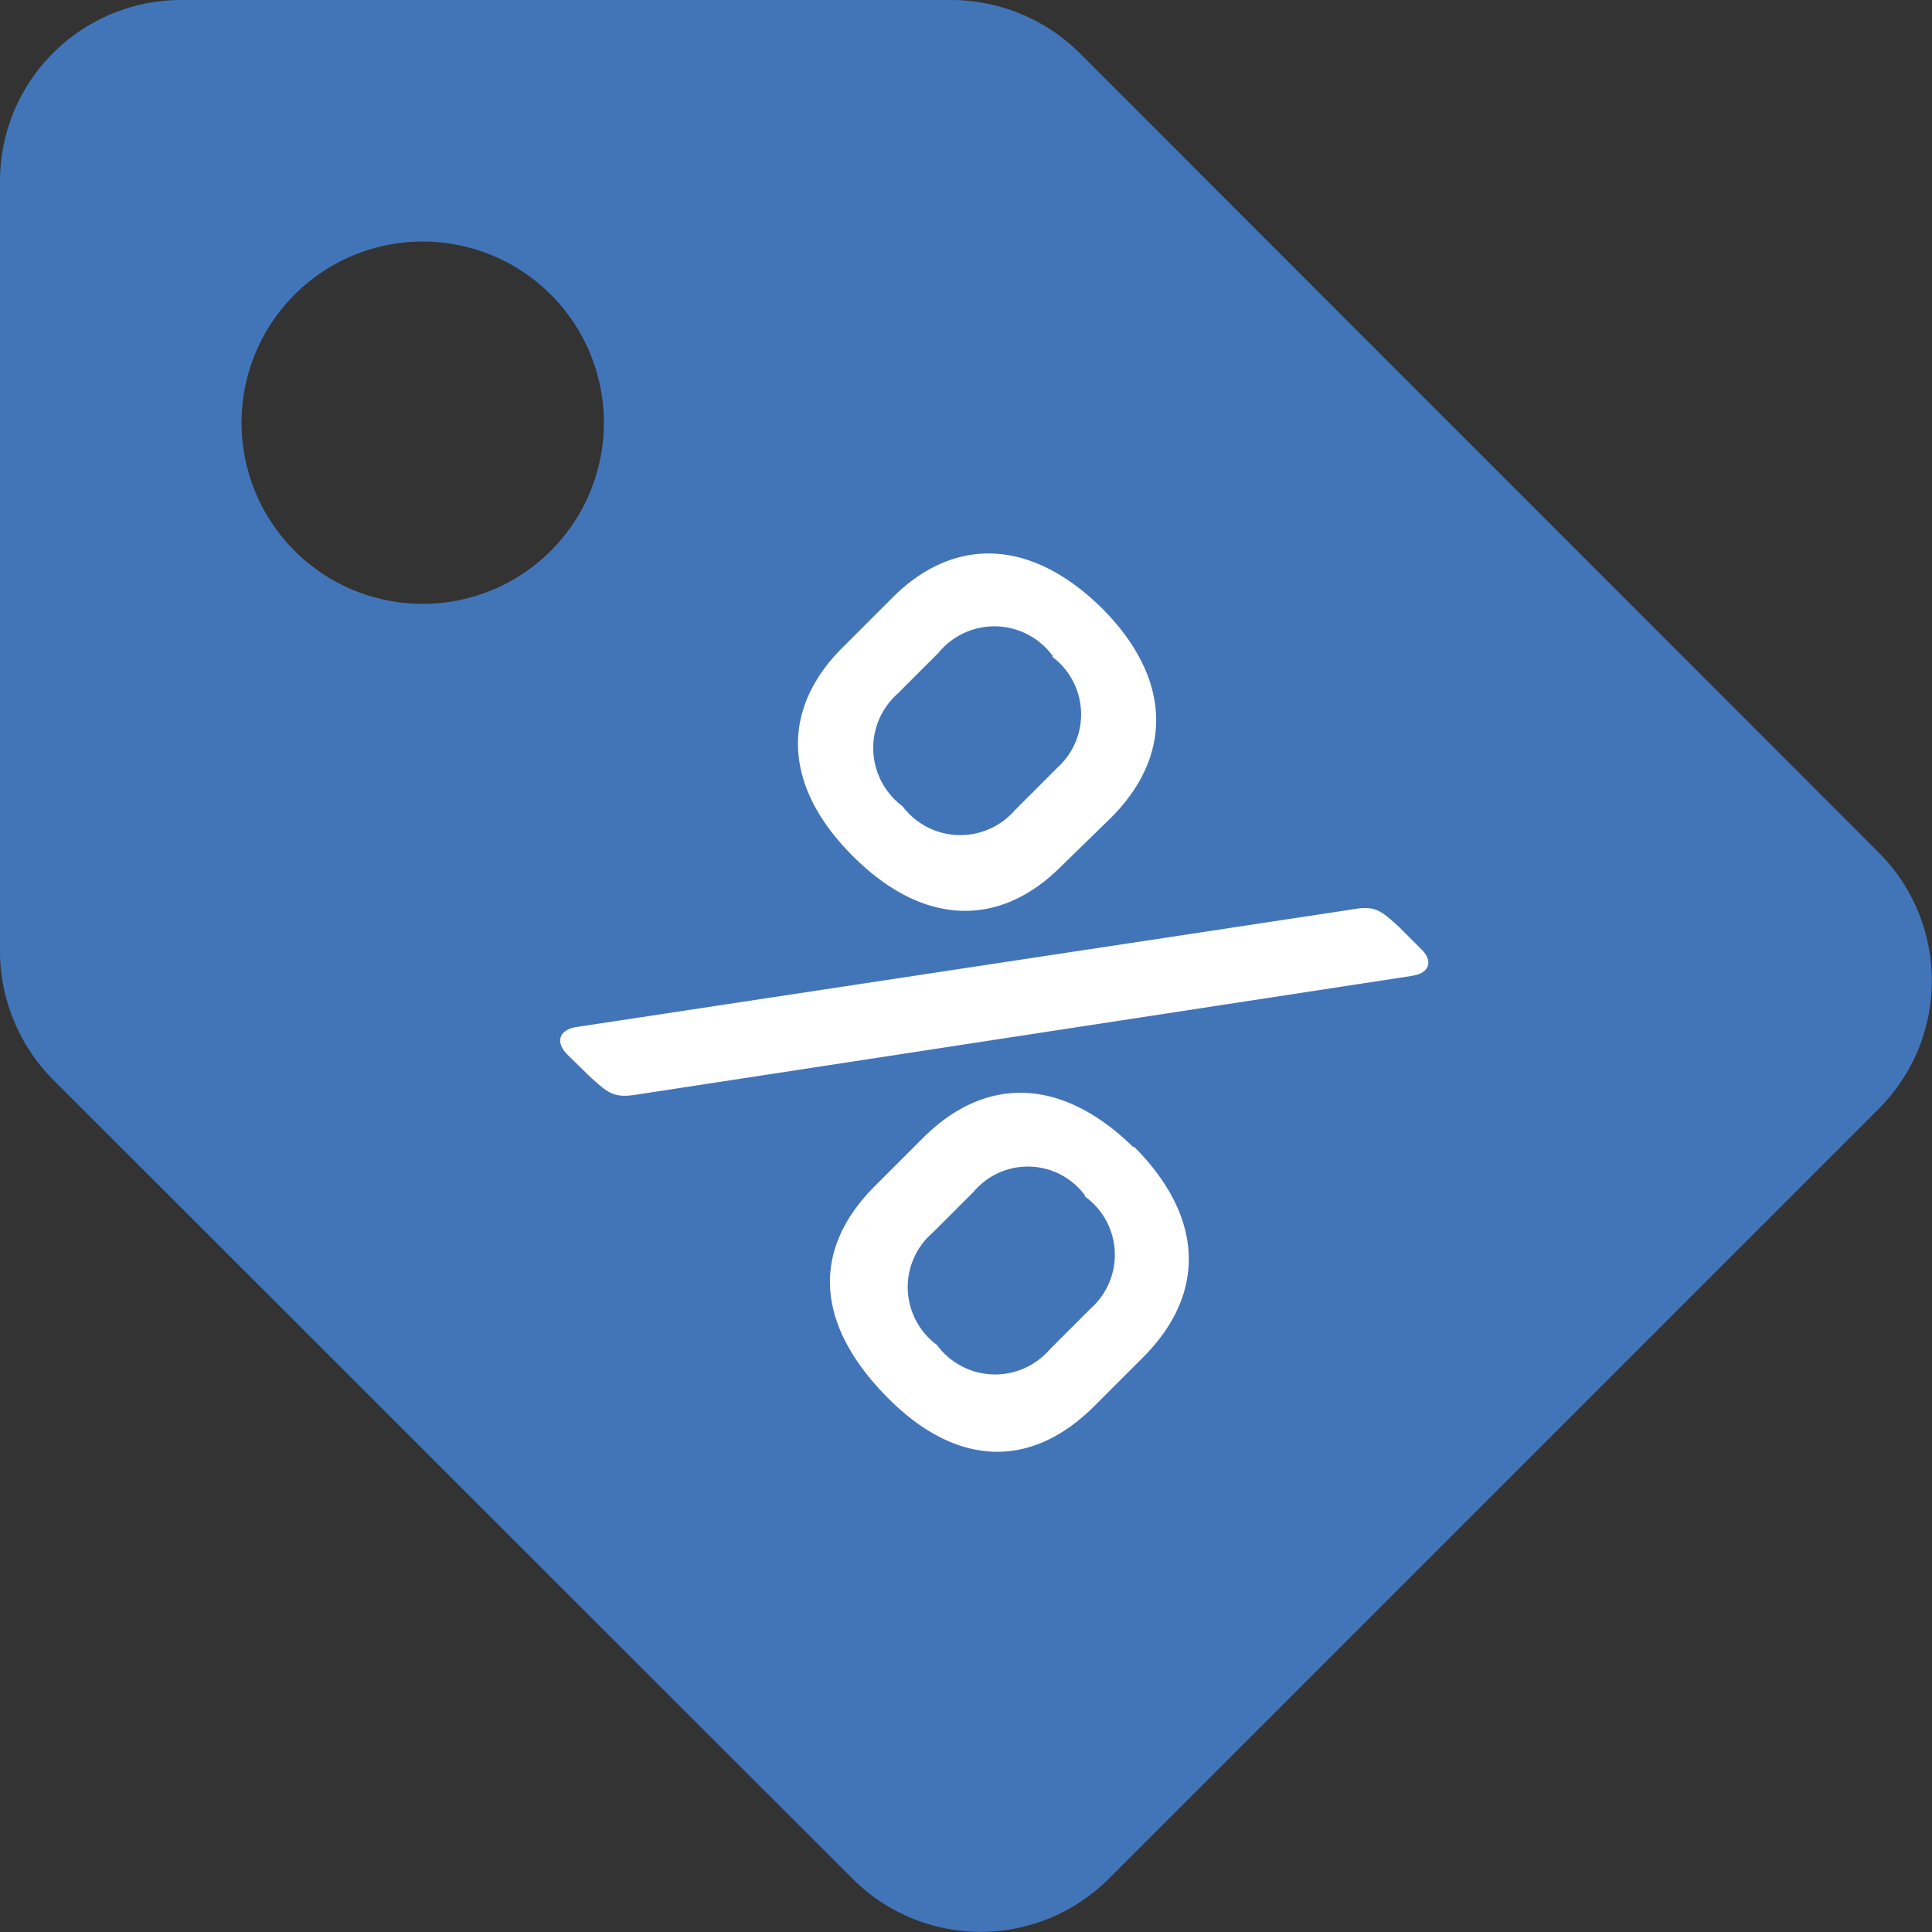
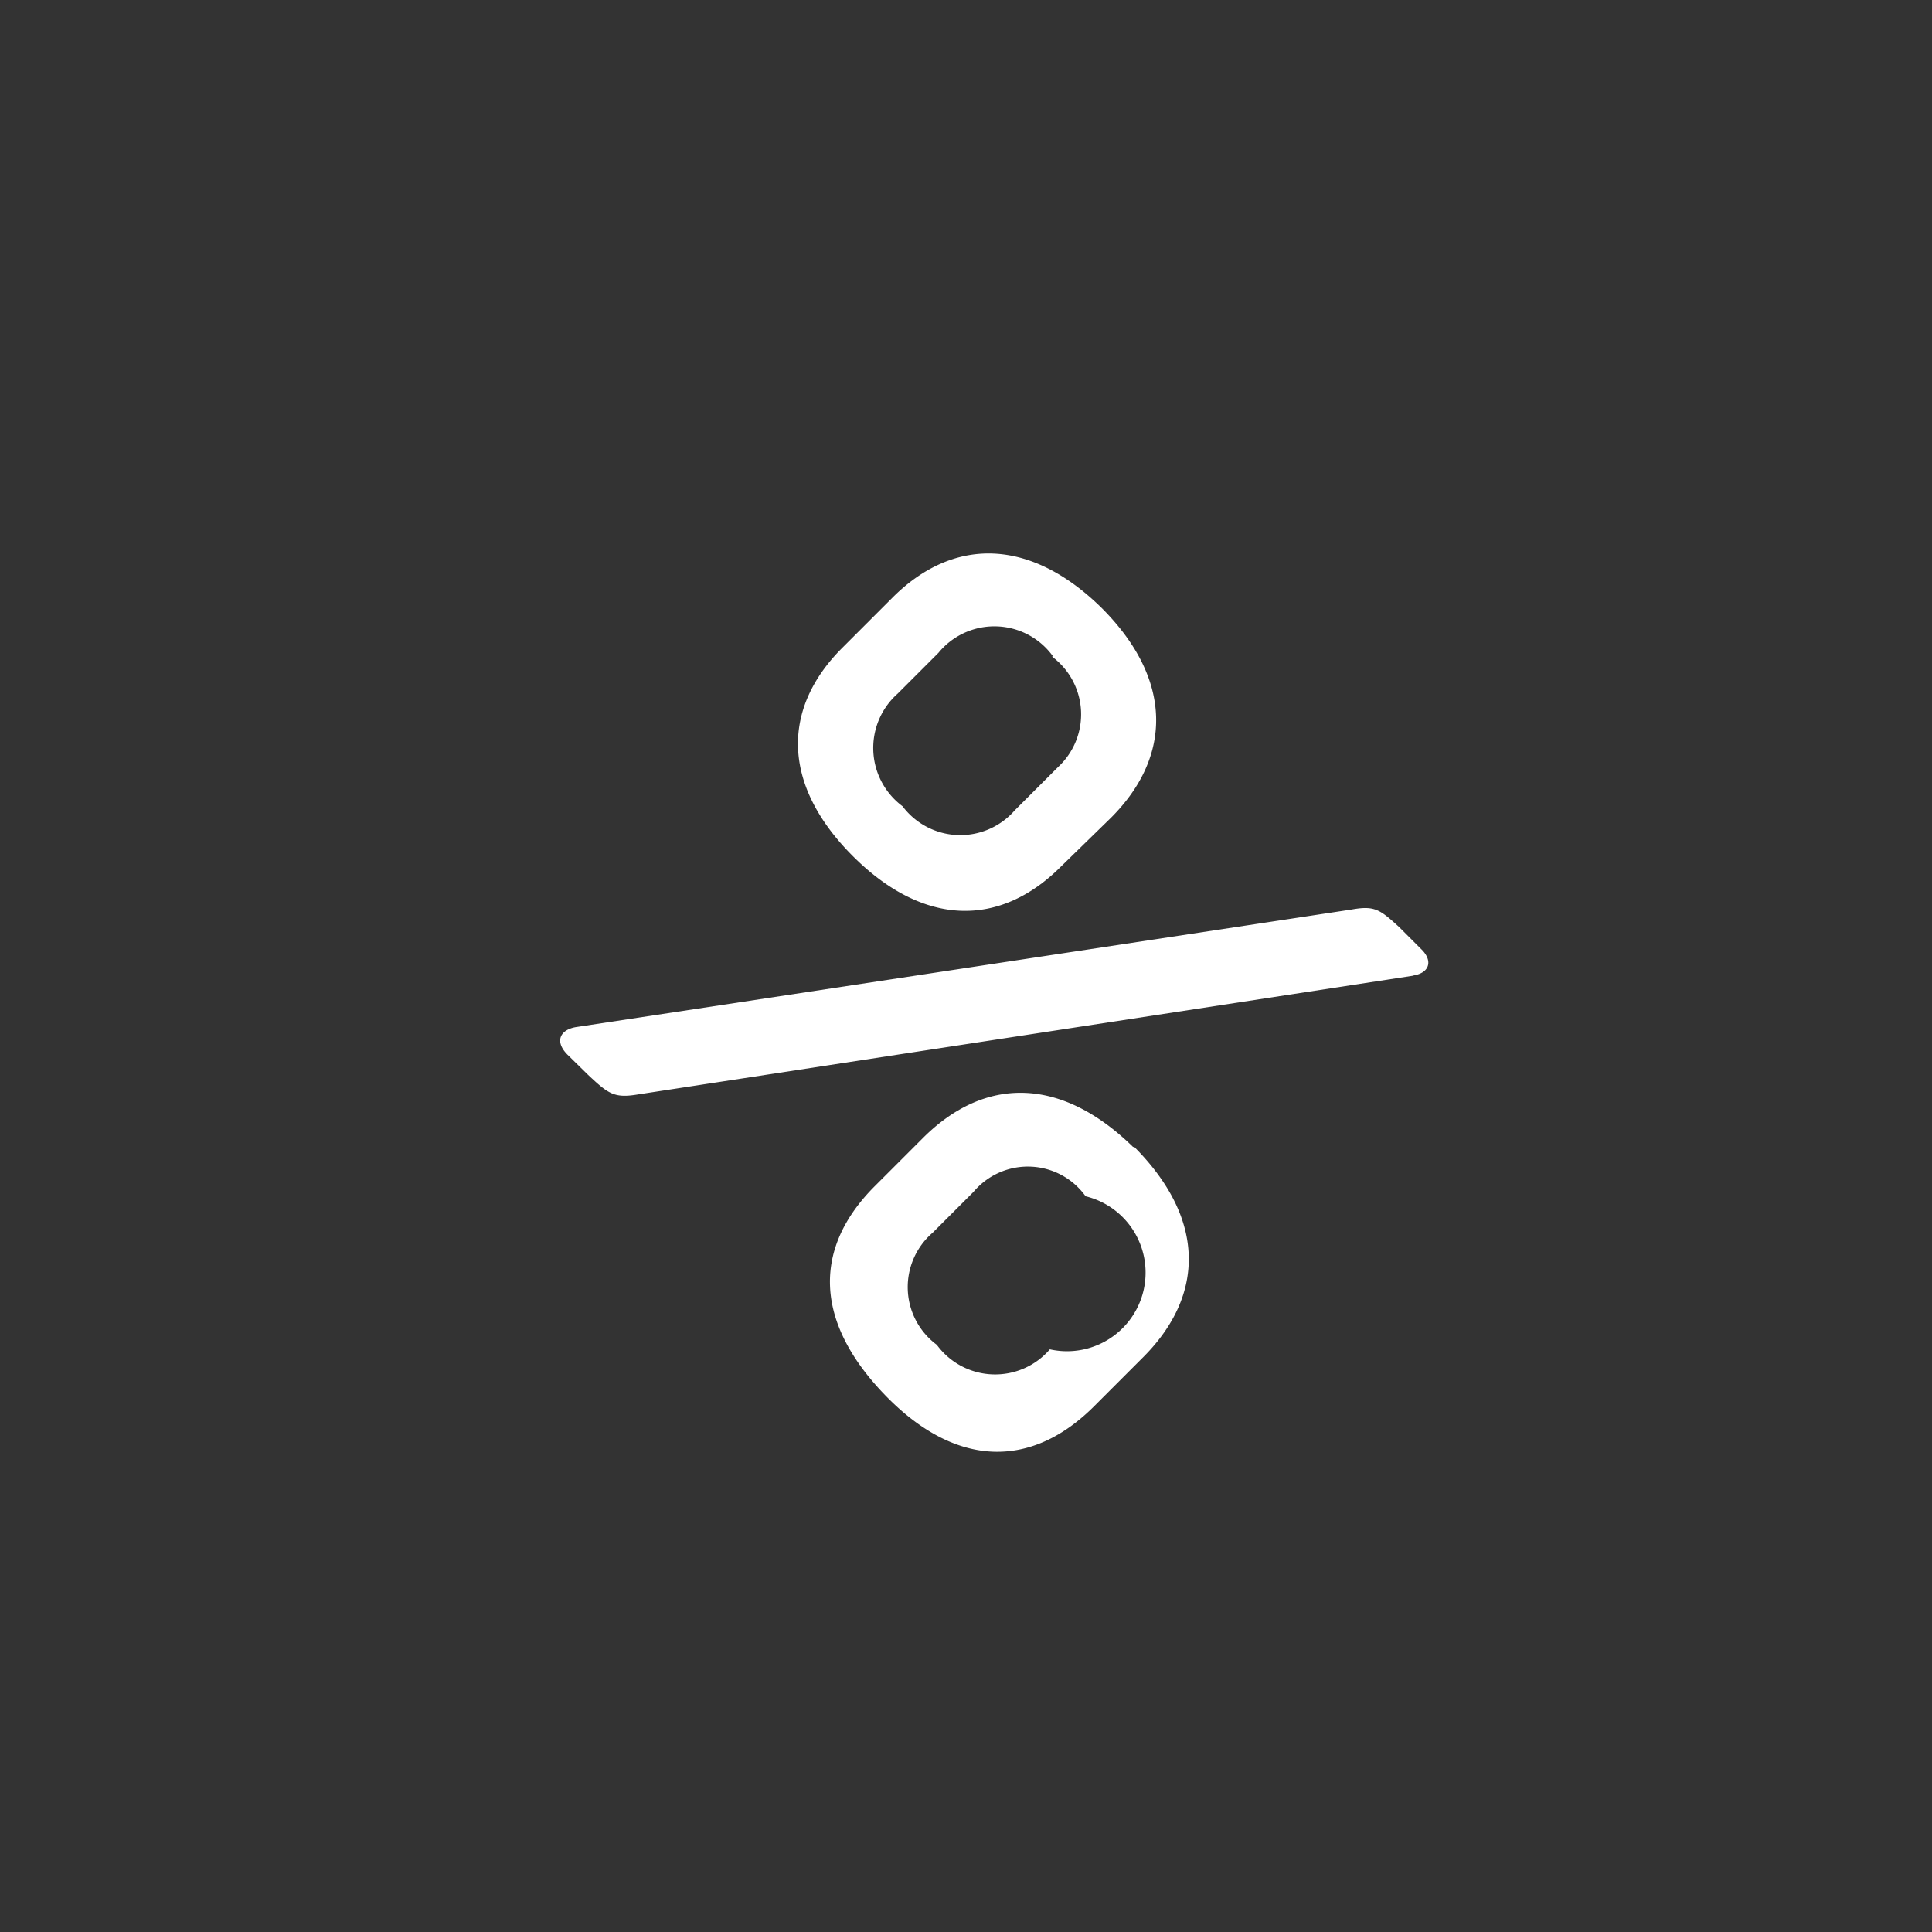
<svg xmlns="http://www.w3.org/2000/svg" viewBox="0 0 47.35 47.35">
  <rect x="0" y="0" width="47.35" height="47.35" fill="#333333" stroke="none" />
  <defs>
    <style>.cls-1{fill:#4275b8;}.cls-2{fill:#fff;}</style>
  </defs>
  <g id="Lager_2" data-name="Lager 2">
    <g id="Lager_1-2" data-name="Lager 1">
-       <path class="cls-1" d="M0,23.32V4.44A4.44,4.44,0,0,1,4.44,0H23.32a4.48,4.48,0,0,1,3.14,1.3L46.05,20.9a4.44,4.44,0,0,1,0,6.27L27.17,46.05a4.44,4.44,0,0,1-6.27,0L1.3,26.46A4.48,4.48,0,0,1,0,23.32ZM10.36,5.92a4.44,4.44,0,1,0,4.44,4.44A4.44,4.44,0,0,0,10.36,5.92Z" />
-       <path class="cls-2" d="M27,14.9c1.74,1.74,1.74,3.63.23,5.14L26,21.24c-1.49,1.49-3.36,1.48-5.1-.26s-1.75-3.61-.26-5.1l1.21-1.21C23.34,13.16,25.23,13.16,27,14.9Zm-1.19,1.19A1.77,1.77,0,0,0,23,16L22,17a1.78,1.78,0,0,0,.12,2.76,1.77,1.77,0,0,0,2.75.1l1.06-1.06A1.76,1.76,0,0,0,25.78,16.09Zm8.84,7.82-19,2.91c-.59.1-.73,0-1.24-.48l-.5-.49c-.33-.33-.18-.62.22-.68l19-2.88c.56-.1.69,0,1.16.43l.58.58C35.13,23.59,35,23.86,34.62,23.91Zm-6.85,4.2c1.75,1.76,1.73,3.63.23,5.14l-1.19,1.19C25.3,36,23.44,36,21.69,34.19s-1.76-3.61-.25-5.12l1.19-1.19C24.14,26.38,26,26.38,27.77,28.11Zm-1.2,1.2a1.74,1.74,0,0,0-2.74-.1l-1,1a1.76,1.76,0,0,0,.1,2.75,1.77,1.77,0,0,0,2.77.11l1-1A1.76,1.76,0,0,0,26.57,29.31Z" />
+       <path class="cls-2" d="M27,14.9c1.74,1.74,1.74,3.63.23,5.14L26,21.24c-1.49,1.49-3.36,1.48-5.1-.26s-1.75-3.61-.26-5.1l1.21-1.21C23.34,13.16,25.23,13.16,27,14.9Zm-1.19,1.19A1.77,1.77,0,0,0,23,16L22,17a1.78,1.78,0,0,0,.12,2.76,1.77,1.77,0,0,0,2.75.1l1.06-1.06A1.76,1.76,0,0,0,25.78,16.09Zm8.84,7.82-19,2.91c-.59.1-.73,0-1.24-.48l-.5-.49c-.33-.33-.18-.62.22-.68l19-2.88c.56-.1.69,0,1.16.43l.58.58C35.13,23.59,35,23.86,34.62,23.91Zm-6.85,4.2c1.75,1.76,1.73,3.63.23,5.14l-1.19,1.19C25.3,36,23.44,36,21.69,34.19s-1.76-3.61-.25-5.12l1.19-1.19C24.14,26.38,26,26.38,27.77,28.11Zm-1.2,1.2a1.74,1.74,0,0,0-2.74-.1l-1,1a1.76,1.76,0,0,0,.1,2.75,1.77,1.77,0,0,0,2.77.11A1.76,1.76,0,0,0,26.57,29.31Z" />
    </g>
  </g>
</svg>